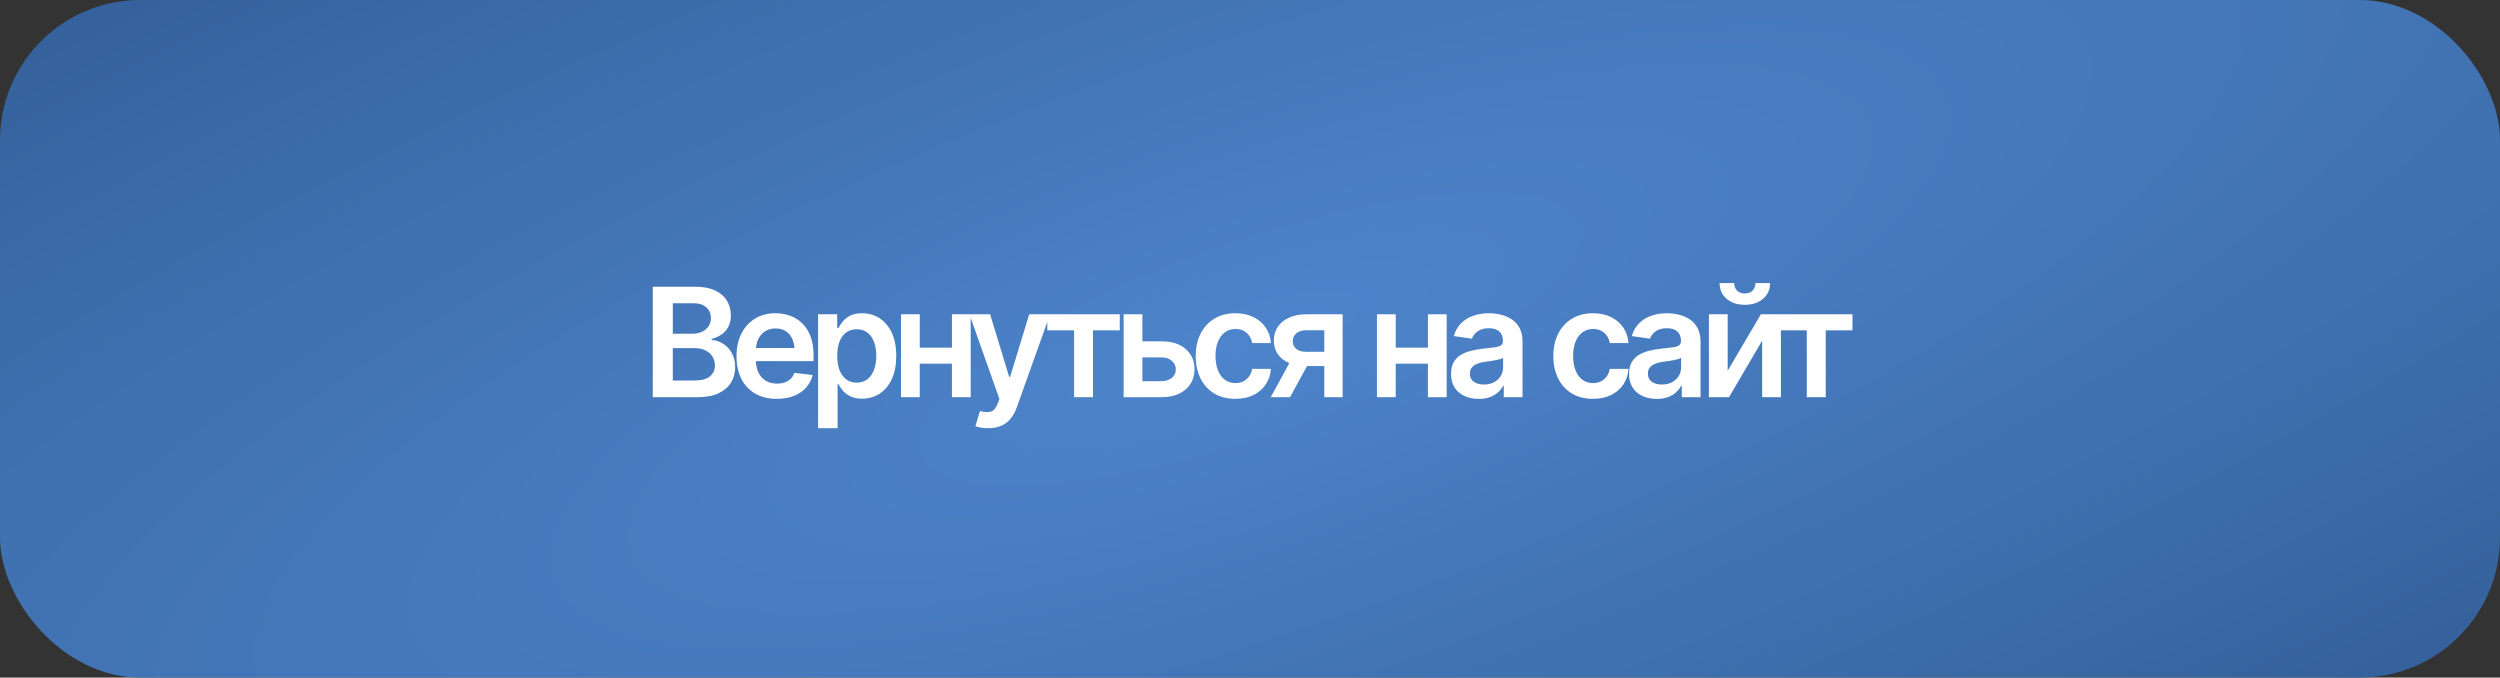
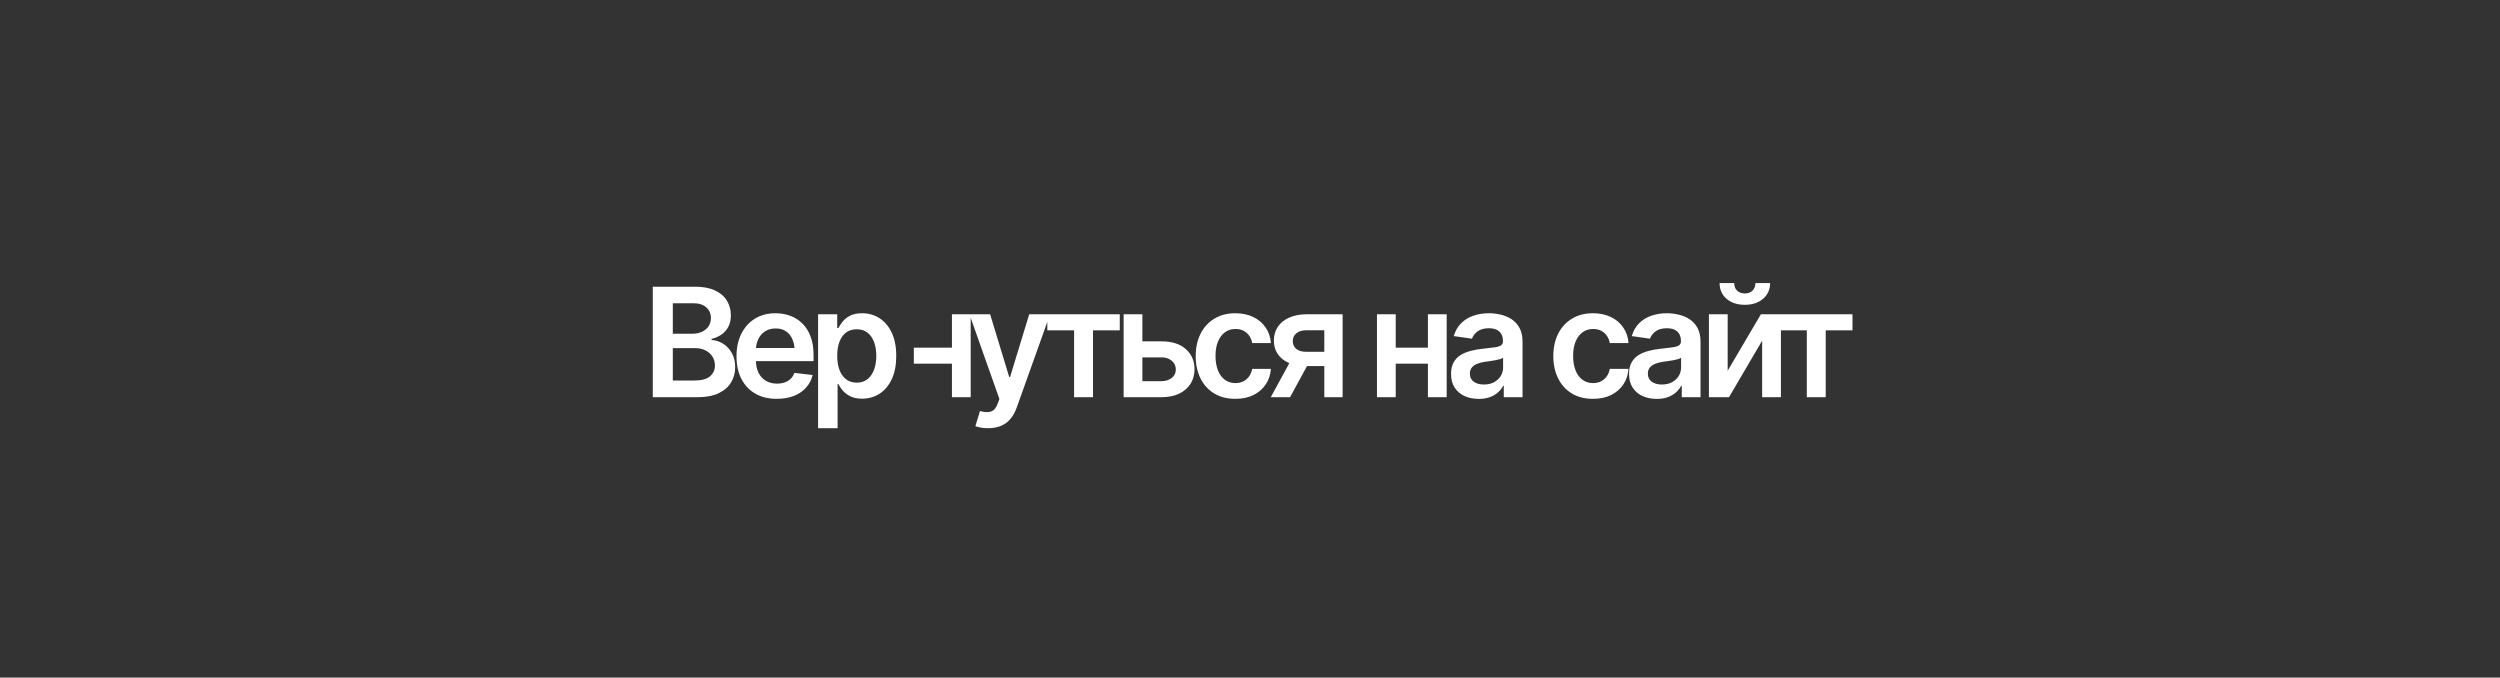
<svg xmlns="http://www.w3.org/2000/svg" width="214" height="58" viewBox="0 0 214 58" fill="none">
  <rect x="0" y="0" width="214" height="58" fill="#333333" stroke="none" />
-   <rect width="214" height="58" rx="12" fill="url(#paint0_radial_233_208)" />
-   <path d="M55.878 34V24.542H59.509C60.19 24.542 60.758 24.65 61.21 24.866C61.663 25.077 62.002 25.369 62.226 25.742C62.45 26.11 62.562 26.527 62.562 26.992C62.562 27.377 62.488 27.707 62.34 27.982C62.196 28.253 61.999 28.473 61.75 28.643C61.5 28.812 61.221 28.935 60.912 29.011V29.106C61.251 29.119 61.572 29.22 61.877 29.411C62.186 29.597 62.438 29.859 62.632 30.198C62.831 30.536 62.931 30.945 62.931 31.423C62.931 31.914 62.812 32.354 62.575 32.743C62.342 33.128 61.987 33.435 61.509 33.664C61.035 33.888 60.436 34 59.712 34H55.878ZM57.592 32.572H59.433C60.055 32.572 60.504 32.451 60.779 32.21C61.058 31.969 61.198 31.662 61.198 31.29C61.198 31.006 61.128 30.752 60.988 30.528C60.849 30.303 60.65 30.126 60.391 29.995C60.138 29.863 59.837 29.798 59.49 29.798H57.592V32.572ZM57.592 28.566H59.293C59.585 28.566 59.85 28.511 60.087 28.401C60.324 28.291 60.51 28.137 60.645 27.938C60.785 27.735 60.855 27.496 60.855 27.221C60.855 26.857 60.726 26.556 60.468 26.319C60.209 26.078 59.831 25.957 59.331 25.957H57.592V28.566ZM66.492 34.14C65.781 34.14 65.168 33.992 64.651 33.695C64.135 33.395 63.737 32.972 63.458 32.426C63.183 31.88 63.045 31.237 63.045 30.496C63.045 29.764 63.183 29.123 63.458 28.573C63.733 28.018 64.12 27.587 64.62 27.278C65.119 26.969 65.707 26.814 66.384 26.814C66.82 26.814 67.233 26.884 67.622 27.024C68.016 27.164 68.362 27.379 68.663 27.671C68.968 27.963 69.207 28.336 69.38 28.789C69.554 29.237 69.641 29.773 69.641 30.395V30.915H63.826V29.791H68.809L68.028 30.122C68.028 29.72 67.967 29.37 67.844 29.074C67.721 28.774 67.539 28.539 67.298 28.37C67.057 28.2 66.757 28.116 66.397 28.116C66.037 28.116 65.73 28.2 65.476 28.37C65.222 28.539 65.03 28.767 64.899 29.055C64.768 29.339 64.702 29.656 64.702 30.007V30.788C64.702 31.22 64.776 31.59 64.924 31.899C65.076 32.204 65.288 32.436 65.559 32.597C65.834 32.758 66.153 32.838 66.517 32.838C66.754 32.838 66.97 32.804 67.165 32.737C67.364 32.669 67.533 32.568 67.673 32.432C67.817 32.292 67.927 32.121 68.003 31.918L69.564 32.102C69.463 32.513 69.274 32.872 68.999 33.181C68.728 33.486 68.379 33.723 67.952 33.892C67.529 34.057 67.042 34.14 66.492 34.14ZM70.028 36.653V26.903H71.666V28.078H71.767C71.852 27.908 71.973 27.726 72.129 27.532C72.286 27.333 72.497 27.164 72.764 27.024C73.035 26.884 73.38 26.814 73.799 26.814C74.345 26.814 74.838 26.954 75.278 27.233C75.718 27.513 76.067 27.923 76.325 28.465C76.587 29.006 76.719 29.673 76.719 30.464C76.719 31.243 76.592 31.905 76.338 32.451C76.084 32.997 75.735 33.414 75.29 33.702C74.85 33.985 74.351 34.127 73.792 34.127C73.39 34.127 73.054 34.059 72.783 33.924C72.516 33.784 72.301 33.619 72.136 33.429C71.975 33.234 71.852 33.05 71.767 32.877H71.698V36.653H70.028ZM73.335 32.756C73.704 32.756 74.01 32.656 74.256 32.458C74.505 32.259 74.694 31.986 74.821 31.639C74.948 31.292 75.011 30.898 75.011 30.458C75.011 30.018 74.948 29.627 74.821 29.284C74.694 28.941 74.507 28.672 74.262 28.477C74.017 28.283 73.708 28.186 73.335 28.186C72.976 28.186 72.671 28.279 72.421 28.465C72.176 28.651 71.987 28.916 71.856 29.258C71.729 29.597 71.666 29.997 71.666 30.458C71.666 30.915 71.729 31.317 71.856 31.664C71.987 32.007 72.178 32.276 72.428 32.47C72.677 32.661 72.98 32.756 73.335 32.756ZM81.988 29.76V31.131H78.224V29.76H81.988ZM78.731 26.903V34H77.125V26.903H78.731ZM83.092 26.903V34H81.486V26.903H83.092ZM84.591 36.653C84.362 36.658 84.151 36.641 83.956 36.602C83.766 36.569 83.611 36.529 83.493 36.482L83.886 35.181L83.969 35.206C84.307 35.295 84.595 35.301 84.832 35.225C85.073 35.149 85.266 34.918 85.41 34.533L85.549 34.152L82.985 26.903H84.756L86.387 32.267H86.463L88.101 26.903H89.885L87.041 34.857C86.91 35.234 86.736 35.555 86.52 35.822C86.305 36.093 86.038 36.298 85.721 36.438C85.403 36.581 85.027 36.653 84.591 36.653ZM89.65 28.274V26.903H95.852V28.274H93.561V34H91.942V28.274H89.65ZM97.319 29.22H99.407C100.309 29.216 101.007 29.436 101.502 29.88C102.001 30.32 102.251 30.896 102.251 31.607C102.251 32.072 102.139 32.485 101.915 32.845C101.69 33.204 101.366 33.488 100.943 33.695C100.52 33.898 100.008 34 99.407 34H96.183V26.903H97.788V32.629H99.407C99.767 32.629 100.063 32.538 100.296 32.356C100.533 32.17 100.651 31.928 100.651 31.632C100.651 31.323 100.533 31.072 100.296 30.877C100.063 30.682 99.767 30.587 99.407 30.591H97.319V29.22ZM105.749 34.14C105.042 34.14 104.435 33.985 103.927 33.676C103.419 33.363 103.03 32.931 102.759 32.381C102.488 31.831 102.353 31.199 102.353 30.483C102.353 29.76 102.491 29.123 102.766 28.573C103.041 28.023 103.432 27.593 103.94 27.284C104.448 26.971 105.047 26.814 105.736 26.814C106.316 26.814 106.828 26.92 107.272 27.132C107.717 27.343 108.07 27.642 108.333 28.027C108.599 28.408 108.751 28.854 108.79 29.366H107.19C107.148 29.138 107.065 28.933 106.942 28.75C106.82 28.569 106.659 28.425 106.46 28.319C106.265 28.213 106.033 28.16 105.762 28.16C105.419 28.16 105.118 28.253 104.86 28.439C104.606 28.621 104.408 28.884 104.264 29.227C104.12 29.569 104.048 29.98 104.048 30.458C104.048 30.94 104.118 31.357 104.257 31.709C104.397 32.056 104.596 32.324 104.854 32.515C105.112 32.701 105.415 32.794 105.762 32.794C106.13 32.794 106.441 32.686 106.695 32.47C106.953 32.254 107.118 31.956 107.19 31.575H108.79C108.751 32.079 108.603 32.523 108.345 32.908C108.087 33.293 107.738 33.596 107.298 33.816C106.858 34.032 106.341 34.14 105.749 34.14ZM113.36 34V28.268H111.843C111.462 28.268 111.168 28.357 110.961 28.535C110.758 28.712 110.658 28.935 110.663 29.201C110.658 29.463 110.754 29.681 110.948 29.855C111.143 30.024 111.424 30.111 111.792 30.115H113.887V31.334H111.792C111.225 31.334 110.737 31.245 110.326 31.067C109.916 30.885 109.598 30.631 109.374 30.306C109.154 29.98 109.044 29.597 109.044 29.157C109.044 28.704 109.156 28.31 109.38 27.976C109.609 27.637 109.933 27.375 110.352 27.189C110.771 26.998 111.268 26.903 111.843 26.903H114.928V34H113.36ZM108.777 34L110.764 30.356H112.415L110.428 34H108.777ZM122.731 29.76V31.131H118.966V29.76H122.731ZM119.474 26.903V34H117.868V26.903H119.474ZM123.835 26.903V34H122.229V26.903H123.835ZM126.59 34.146C126.138 34.146 125.731 34.066 125.372 33.905C125.012 33.74 124.728 33.498 124.521 33.181C124.314 32.864 124.21 32.472 124.21 32.007C124.21 31.609 124.284 31.279 124.432 31.017C124.58 30.754 124.781 30.545 125.035 30.388C125.293 30.232 125.583 30.113 125.905 30.033C126.226 29.948 126.559 29.889 126.901 29.855C127.32 29.808 127.659 29.768 127.917 29.734C128.175 29.701 128.361 29.645 128.476 29.569C128.594 29.493 128.653 29.375 128.653 29.214V29.182C128.653 28.839 128.552 28.573 128.349 28.382C128.146 28.192 127.849 28.097 127.46 28.097C127.05 28.097 126.724 28.186 126.482 28.363C126.246 28.541 126.085 28.75 126 28.992L124.445 28.77C124.568 28.338 124.771 27.978 125.054 27.69C125.338 27.398 125.683 27.18 126.089 27.037C126.499 26.889 126.952 26.814 127.447 26.814C127.786 26.814 128.124 26.855 128.463 26.935C128.801 27.011 129.113 27.142 129.396 27.329C129.68 27.515 129.906 27.765 130.075 28.078C130.245 28.391 130.329 28.782 130.329 29.252V34H128.723V33.023H128.672C128.571 33.217 128.427 33.401 128.241 33.575C128.059 33.744 127.83 33.882 127.555 33.987C127.284 34.093 126.963 34.146 126.59 34.146ZM127.016 32.915C127.354 32.915 127.646 32.849 127.892 32.718C128.137 32.582 128.328 32.405 128.463 32.185C128.598 31.96 128.666 31.717 128.666 31.455V30.623C128.611 30.665 128.522 30.706 128.399 30.744C128.277 30.777 128.137 30.809 127.981 30.839C127.824 30.869 127.669 30.894 127.517 30.915C127.369 30.936 127.24 30.953 127.13 30.966C126.88 31 126.656 31.057 126.457 31.137C126.262 31.213 126.108 31.319 125.994 31.455C125.879 31.59 125.822 31.766 125.822 31.981C125.822 32.29 125.934 32.523 126.159 32.68C126.383 32.836 126.669 32.915 127.016 32.915ZM136.36 34.14C135.654 34.14 135.046 33.985 134.539 33.676C134.031 33.363 133.642 32.931 133.371 32.381C133.1 31.831 132.964 31.199 132.964 30.483C132.964 29.76 133.102 29.123 133.377 28.573C133.652 28.023 134.044 27.593 134.551 27.284C135.059 26.971 135.658 26.814 136.348 26.814C136.928 26.814 137.44 26.92 137.884 27.132C138.328 27.343 138.682 27.642 138.944 28.027C139.211 28.408 139.363 28.854 139.401 29.366H137.801C137.759 29.138 137.677 28.933 137.554 28.75C137.431 28.569 137.27 28.425 137.071 28.319C136.877 28.213 136.644 28.16 136.373 28.16C136.03 28.16 135.73 28.253 135.472 28.439C135.218 28.621 135.019 28.884 134.875 29.227C134.731 29.569 134.659 29.98 134.659 30.458C134.659 30.94 134.729 31.357 134.869 31.709C135.008 32.056 135.207 32.324 135.465 32.515C135.724 32.701 136.026 32.794 136.373 32.794C136.741 32.794 137.052 32.686 137.306 32.47C137.564 32.254 137.729 31.956 137.801 31.575H139.401C139.363 32.079 139.215 32.523 138.957 32.908C138.698 33.293 138.349 33.596 137.909 33.816C137.469 34.032 136.953 34.14 136.36 34.14ZM141.826 34.146C141.373 34.146 140.967 34.066 140.608 33.905C140.248 33.74 139.964 33.498 139.757 33.181C139.55 32.864 139.446 32.472 139.446 32.007C139.446 31.609 139.52 31.279 139.668 31.017C139.816 30.754 140.017 30.545 140.271 30.388C140.529 30.232 140.819 30.113 141.141 30.033C141.462 29.948 141.795 29.889 142.137 29.855C142.556 29.808 142.895 29.768 143.153 29.734C143.411 29.701 143.597 29.645 143.712 29.569C143.83 29.493 143.889 29.375 143.889 29.214V29.182C143.889 28.839 143.788 28.573 143.585 28.382C143.381 28.192 143.085 28.097 142.696 28.097C142.285 28.097 141.96 28.186 141.718 28.363C141.481 28.541 141.321 28.75 141.236 28.992L139.681 28.77C139.804 28.338 140.007 27.978 140.29 27.69C140.574 27.398 140.919 27.18 141.325 27.037C141.735 26.889 142.188 26.814 142.683 26.814C143.022 26.814 143.36 26.855 143.699 26.935C144.037 27.011 144.348 27.142 144.632 27.329C144.915 27.515 145.142 27.765 145.311 28.078C145.48 28.391 145.565 28.782 145.565 29.252V34H143.959V33.023H143.908C143.807 33.217 143.663 33.401 143.477 33.575C143.295 33.744 143.066 33.882 142.791 33.987C142.52 34.093 142.199 34.146 141.826 34.146ZM142.252 32.915C142.59 32.915 142.882 32.849 143.128 32.718C143.373 32.582 143.563 32.405 143.699 32.185C143.834 31.96 143.902 31.717 143.902 31.455V30.623C143.847 30.665 143.758 30.706 143.635 30.744C143.513 30.777 143.373 30.809 143.216 30.839C143.06 30.869 142.905 30.894 142.753 30.915C142.605 30.936 142.476 30.953 142.366 30.966C142.116 31 141.892 31.057 141.693 31.137C141.498 31.213 141.344 31.319 141.23 31.455C141.115 31.59 141.058 31.766 141.058 31.981C141.058 32.29 141.17 32.523 141.395 32.68C141.619 32.836 141.905 32.915 142.252 32.915ZM147.889 31.734L150.733 26.903H152.446V34H150.84V29.163L148.003 34H146.283V26.903H147.889V31.734ZM149.355 26.091C148.716 26.091 148.196 25.919 147.794 25.577C147.396 25.234 147.197 24.785 147.197 24.231H148.447C148.447 24.498 148.53 24.713 148.695 24.878C148.86 25.039 149.08 25.12 149.355 25.12C149.63 25.12 149.85 25.039 150.015 24.878C150.18 24.713 150.263 24.498 150.263 24.231H151.52C151.52 24.785 151.319 25.234 150.917 25.577C150.519 25.919 149.998 26.091 149.355 26.091ZM152.371 28.274V26.903H158.572V28.274H156.281V34H154.662V28.274H152.371Z" fill="white" />
+   <path d="M55.878 34V24.542H59.509C60.19 24.542 60.758 24.65 61.21 24.866C61.663 25.077 62.002 25.369 62.226 25.742C62.45 26.11 62.562 26.527 62.562 26.992C62.562 27.377 62.488 27.707 62.34 27.982C62.196 28.253 61.999 28.473 61.75 28.643C61.5 28.812 61.221 28.935 60.912 29.011V29.106C61.251 29.119 61.572 29.22 61.877 29.411C62.186 29.597 62.438 29.859 62.632 30.198C62.831 30.536 62.931 30.945 62.931 31.423C62.931 31.914 62.812 32.354 62.575 32.743C62.342 33.128 61.987 33.435 61.509 33.664C61.035 33.888 60.436 34 59.712 34H55.878ZM57.592 32.572H59.433C60.055 32.572 60.504 32.451 60.779 32.21C61.058 31.969 61.198 31.662 61.198 31.29C61.198 31.006 61.128 30.752 60.988 30.528C60.849 30.303 60.65 30.126 60.391 29.995C60.138 29.863 59.837 29.798 59.49 29.798H57.592V32.572ZM57.592 28.566H59.293C59.585 28.566 59.85 28.511 60.087 28.401C60.324 28.291 60.51 28.137 60.645 27.938C60.785 27.735 60.855 27.496 60.855 27.221C60.855 26.857 60.726 26.556 60.468 26.319C60.209 26.078 59.831 25.957 59.331 25.957H57.592V28.566ZM66.492 34.14C65.781 34.14 65.168 33.992 64.651 33.695C64.135 33.395 63.737 32.972 63.458 32.426C63.183 31.88 63.045 31.237 63.045 30.496C63.045 29.764 63.183 29.123 63.458 28.573C63.733 28.018 64.12 27.587 64.62 27.278C65.119 26.969 65.707 26.814 66.384 26.814C66.82 26.814 67.233 26.884 67.622 27.024C68.016 27.164 68.362 27.379 68.663 27.671C68.968 27.963 69.207 28.336 69.38 28.789C69.554 29.237 69.641 29.773 69.641 30.395V30.915H63.826V29.791H68.809L68.028 30.122C68.028 29.72 67.967 29.37 67.844 29.074C67.721 28.774 67.539 28.539 67.298 28.37C67.057 28.2 66.757 28.116 66.397 28.116C66.037 28.116 65.73 28.2 65.476 28.37C65.222 28.539 65.03 28.767 64.899 29.055C64.768 29.339 64.702 29.656 64.702 30.007V30.788C64.702 31.22 64.776 31.59 64.924 31.899C65.076 32.204 65.288 32.436 65.559 32.597C65.834 32.758 66.153 32.838 66.517 32.838C66.754 32.838 66.97 32.804 67.165 32.737C67.364 32.669 67.533 32.568 67.673 32.432C67.817 32.292 67.927 32.121 68.003 31.918L69.564 32.102C69.463 32.513 69.274 32.872 68.999 33.181C68.728 33.486 68.379 33.723 67.952 33.892C67.529 34.057 67.042 34.14 66.492 34.14ZM70.028 36.653V26.903H71.666V28.078H71.767C71.852 27.908 71.973 27.726 72.129 27.532C72.286 27.333 72.497 27.164 72.764 27.024C73.035 26.884 73.38 26.814 73.799 26.814C74.345 26.814 74.838 26.954 75.278 27.233C75.718 27.513 76.067 27.923 76.325 28.465C76.587 29.006 76.719 29.673 76.719 30.464C76.719 31.243 76.592 31.905 76.338 32.451C76.084 32.997 75.735 33.414 75.29 33.702C74.85 33.985 74.351 34.127 73.792 34.127C73.39 34.127 73.054 34.059 72.783 33.924C72.516 33.784 72.301 33.619 72.136 33.429C71.975 33.234 71.852 33.05 71.767 32.877H71.698V36.653H70.028ZM73.335 32.756C73.704 32.756 74.01 32.656 74.256 32.458C74.505 32.259 74.694 31.986 74.821 31.639C74.948 31.292 75.011 30.898 75.011 30.458C75.011 30.018 74.948 29.627 74.821 29.284C74.694 28.941 74.507 28.672 74.262 28.477C74.017 28.283 73.708 28.186 73.335 28.186C72.976 28.186 72.671 28.279 72.421 28.465C72.176 28.651 71.987 28.916 71.856 29.258C71.729 29.597 71.666 29.997 71.666 30.458C71.666 30.915 71.729 31.317 71.856 31.664C71.987 32.007 72.178 32.276 72.428 32.47C72.677 32.661 72.98 32.756 73.335 32.756ZM81.988 29.76V31.131H78.224V29.76H81.988ZM78.731 26.903V34V26.903H78.731ZM83.092 26.903V34H81.486V26.903H83.092ZM84.591 36.653C84.362 36.658 84.151 36.641 83.956 36.602C83.766 36.569 83.611 36.529 83.493 36.482L83.886 35.181L83.969 35.206C84.307 35.295 84.595 35.301 84.832 35.225C85.073 35.149 85.266 34.918 85.41 34.533L85.549 34.152L82.985 26.903H84.756L86.387 32.267H86.463L88.101 26.903H89.885L87.041 34.857C86.91 35.234 86.736 35.555 86.52 35.822C86.305 36.093 86.038 36.298 85.721 36.438C85.403 36.581 85.027 36.653 84.591 36.653ZM89.65 28.274V26.903H95.852V28.274H93.561V34H91.942V28.274H89.65ZM97.319 29.22H99.407C100.309 29.216 101.007 29.436 101.502 29.88C102.001 30.32 102.251 30.896 102.251 31.607C102.251 32.072 102.139 32.485 101.915 32.845C101.69 33.204 101.366 33.488 100.943 33.695C100.52 33.898 100.008 34 99.407 34H96.183V26.903H97.788V32.629H99.407C99.767 32.629 100.063 32.538 100.296 32.356C100.533 32.17 100.651 31.928 100.651 31.632C100.651 31.323 100.533 31.072 100.296 30.877C100.063 30.682 99.767 30.587 99.407 30.591H97.319V29.22ZM105.749 34.14C105.042 34.14 104.435 33.985 103.927 33.676C103.419 33.363 103.03 32.931 102.759 32.381C102.488 31.831 102.353 31.199 102.353 30.483C102.353 29.76 102.491 29.123 102.766 28.573C103.041 28.023 103.432 27.593 103.94 27.284C104.448 26.971 105.047 26.814 105.736 26.814C106.316 26.814 106.828 26.92 107.272 27.132C107.717 27.343 108.07 27.642 108.333 28.027C108.599 28.408 108.751 28.854 108.79 29.366H107.19C107.148 29.138 107.065 28.933 106.942 28.75C106.82 28.569 106.659 28.425 106.46 28.319C106.265 28.213 106.033 28.16 105.762 28.16C105.419 28.16 105.118 28.253 104.86 28.439C104.606 28.621 104.408 28.884 104.264 29.227C104.12 29.569 104.048 29.98 104.048 30.458C104.048 30.94 104.118 31.357 104.257 31.709C104.397 32.056 104.596 32.324 104.854 32.515C105.112 32.701 105.415 32.794 105.762 32.794C106.13 32.794 106.441 32.686 106.695 32.47C106.953 32.254 107.118 31.956 107.19 31.575H108.79C108.751 32.079 108.603 32.523 108.345 32.908C108.087 33.293 107.738 33.596 107.298 33.816C106.858 34.032 106.341 34.14 105.749 34.14ZM113.36 34V28.268H111.843C111.462 28.268 111.168 28.357 110.961 28.535C110.758 28.712 110.658 28.935 110.663 29.201C110.658 29.463 110.754 29.681 110.948 29.855C111.143 30.024 111.424 30.111 111.792 30.115H113.887V31.334H111.792C111.225 31.334 110.737 31.245 110.326 31.067C109.916 30.885 109.598 30.631 109.374 30.306C109.154 29.98 109.044 29.597 109.044 29.157C109.044 28.704 109.156 28.31 109.38 27.976C109.609 27.637 109.933 27.375 110.352 27.189C110.771 26.998 111.268 26.903 111.843 26.903H114.928V34H113.36ZM108.777 34L110.764 30.356H112.415L110.428 34H108.777ZM122.731 29.76V31.131H118.966V29.76H122.731ZM119.474 26.903V34H117.868V26.903H119.474ZM123.835 26.903V34H122.229V26.903H123.835ZM126.59 34.146C126.138 34.146 125.731 34.066 125.372 33.905C125.012 33.74 124.728 33.498 124.521 33.181C124.314 32.864 124.21 32.472 124.21 32.007C124.21 31.609 124.284 31.279 124.432 31.017C124.58 30.754 124.781 30.545 125.035 30.388C125.293 30.232 125.583 30.113 125.905 30.033C126.226 29.948 126.559 29.889 126.901 29.855C127.32 29.808 127.659 29.768 127.917 29.734C128.175 29.701 128.361 29.645 128.476 29.569C128.594 29.493 128.653 29.375 128.653 29.214V29.182C128.653 28.839 128.552 28.573 128.349 28.382C128.146 28.192 127.849 28.097 127.46 28.097C127.05 28.097 126.724 28.186 126.482 28.363C126.246 28.541 126.085 28.75 126 28.992L124.445 28.77C124.568 28.338 124.771 27.978 125.054 27.69C125.338 27.398 125.683 27.18 126.089 27.037C126.499 26.889 126.952 26.814 127.447 26.814C127.786 26.814 128.124 26.855 128.463 26.935C128.801 27.011 129.113 27.142 129.396 27.329C129.68 27.515 129.906 27.765 130.075 28.078C130.245 28.391 130.329 28.782 130.329 29.252V34H128.723V33.023H128.672C128.571 33.217 128.427 33.401 128.241 33.575C128.059 33.744 127.83 33.882 127.555 33.987C127.284 34.093 126.963 34.146 126.59 34.146ZM127.016 32.915C127.354 32.915 127.646 32.849 127.892 32.718C128.137 32.582 128.328 32.405 128.463 32.185C128.598 31.96 128.666 31.717 128.666 31.455V30.623C128.611 30.665 128.522 30.706 128.399 30.744C128.277 30.777 128.137 30.809 127.981 30.839C127.824 30.869 127.669 30.894 127.517 30.915C127.369 30.936 127.24 30.953 127.13 30.966C126.88 31 126.656 31.057 126.457 31.137C126.262 31.213 126.108 31.319 125.994 31.455C125.879 31.59 125.822 31.766 125.822 31.981C125.822 32.29 125.934 32.523 126.159 32.68C126.383 32.836 126.669 32.915 127.016 32.915ZM136.36 34.14C135.654 34.14 135.046 33.985 134.539 33.676C134.031 33.363 133.642 32.931 133.371 32.381C133.1 31.831 132.964 31.199 132.964 30.483C132.964 29.76 133.102 29.123 133.377 28.573C133.652 28.023 134.044 27.593 134.551 27.284C135.059 26.971 135.658 26.814 136.348 26.814C136.928 26.814 137.44 26.92 137.884 27.132C138.328 27.343 138.682 27.642 138.944 28.027C139.211 28.408 139.363 28.854 139.401 29.366H137.801C137.759 29.138 137.677 28.933 137.554 28.75C137.431 28.569 137.27 28.425 137.071 28.319C136.877 28.213 136.644 28.16 136.373 28.16C136.03 28.16 135.73 28.253 135.472 28.439C135.218 28.621 135.019 28.884 134.875 29.227C134.731 29.569 134.659 29.98 134.659 30.458C134.659 30.94 134.729 31.357 134.869 31.709C135.008 32.056 135.207 32.324 135.465 32.515C135.724 32.701 136.026 32.794 136.373 32.794C136.741 32.794 137.052 32.686 137.306 32.47C137.564 32.254 137.729 31.956 137.801 31.575H139.401C139.363 32.079 139.215 32.523 138.957 32.908C138.698 33.293 138.349 33.596 137.909 33.816C137.469 34.032 136.953 34.14 136.36 34.14ZM141.826 34.146C141.373 34.146 140.967 34.066 140.608 33.905C140.248 33.74 139.964 33.498 139.757 33.181C139.55 32.864 139.446 32.472 139.446 32.007C139.446 31.609 139.52 31.279 139.668 31.017C139.816 30.754 140.017 30.545 140.271 30.388C140.529 30.232 140.819 30.113 141.141 30.033C141.462 29.948 141.795 29.889 142.137 29.855C142.556 29.808 142.895 29.768 143.153 29.734C143.411 29.701 143.597 29.645 143.712 29.569C143.83 29.493 143.889 29.375 143.889 29.214V29.182C143.889 28.839 143.788 28.573 143.585 28.382C143.381 28.192 143.085 28.097 142.696 28.097C142.285 28.097 141.96 28.186 141.718 28.363C141.481 28.541 141.321 28.75 141.236 28.992L139.681 28.77C139.804 28.338 140.007 27.978 140.29 27.69C140.574 27.398 140.919 27.18 141.325 27.037C141.735 26.889 142.188 26.814 142.683 26.814C143.022 26.814 143.36 26.855 143.699 26.935C144.037 27.011 144.348 27.142 144.632 27.329C144.915 27.515 145.142 27.765 145.311 28.078C145.48 28.391 145.565 28.782 145.565 29.252V34H143.959V33.023H143.908C143.807 33.217 143.663 33.401 143.477 33.575C143.295 33.744 143.066 33.882 142.791 33.987C142.52 34.093 142.199 34.146 141.826 34.146ZM142.252 32.915C142.59 32.915 142.882 32.849 143.128 32.718C143.373 32.582 143.563 32.405 143.699 32.185C143.834 31.96 143.902 31.717 143.902 31.455V30.623C143.847 30.665 143.758 30.706 143.635 30.744C143.513 30.777 143.373 30.809 143.216 30.839C143.06 30.869 142.905 30.894 142.753 30.915C142.605 30.936 142.476 30.953 142.366 30.966C142.116 31 141.892 31.057 141.693 31.137C141.498 31.213 141.344 31.319 141.23 31.455C141.115 31.59 141.058 31.766 141.058 31.981C141.058 32.29 141.17 32.523 141.395 32.68C141.619 32.836 141.905 32.915 142.252 32.915ZM147.889 31.734L150.733 26.903H152.446V34H150.84V29.163L148.003 34H146.283V26.903H147.889V31.734ZM149.355 26.091C148.716 26.091 148.196 25.919 147.794 25.577C147.396 25.234 147.197 24.785 147.197 24.231H148.447C148.447 24.498 148.53 24.713 148.695 24.878C148.86 25.039 149.08 25.12 149.355 25.12C149.63 25.12 149.85 25.039 150.015 24.878C150.18 24.713 150.263 24.498 150.263 24.231H151.52C151.52 24.785 151.319 25.234 150.917 25.577C150.519 25.919 149.998 26.091 149.355 26.091ZM152.371 28.274V26.903H158.572V28.274H156.281V34H154.662V28.274H152.371Z" fill="white" />
  <defs>
    <radialGradient id="paint0_radial_233_208" cx="0" cy="0" r="1" gradientUnits="userSpaceOnUse" gradientTransform="translate(107 29) rotate(-18.92) scale(267.697 73.678)">
      <stop stop-color="#4D84CB" />
      <stop offset="1" stop-color="#315C94" />
    </radialGradient>
  </defs>
</svg>